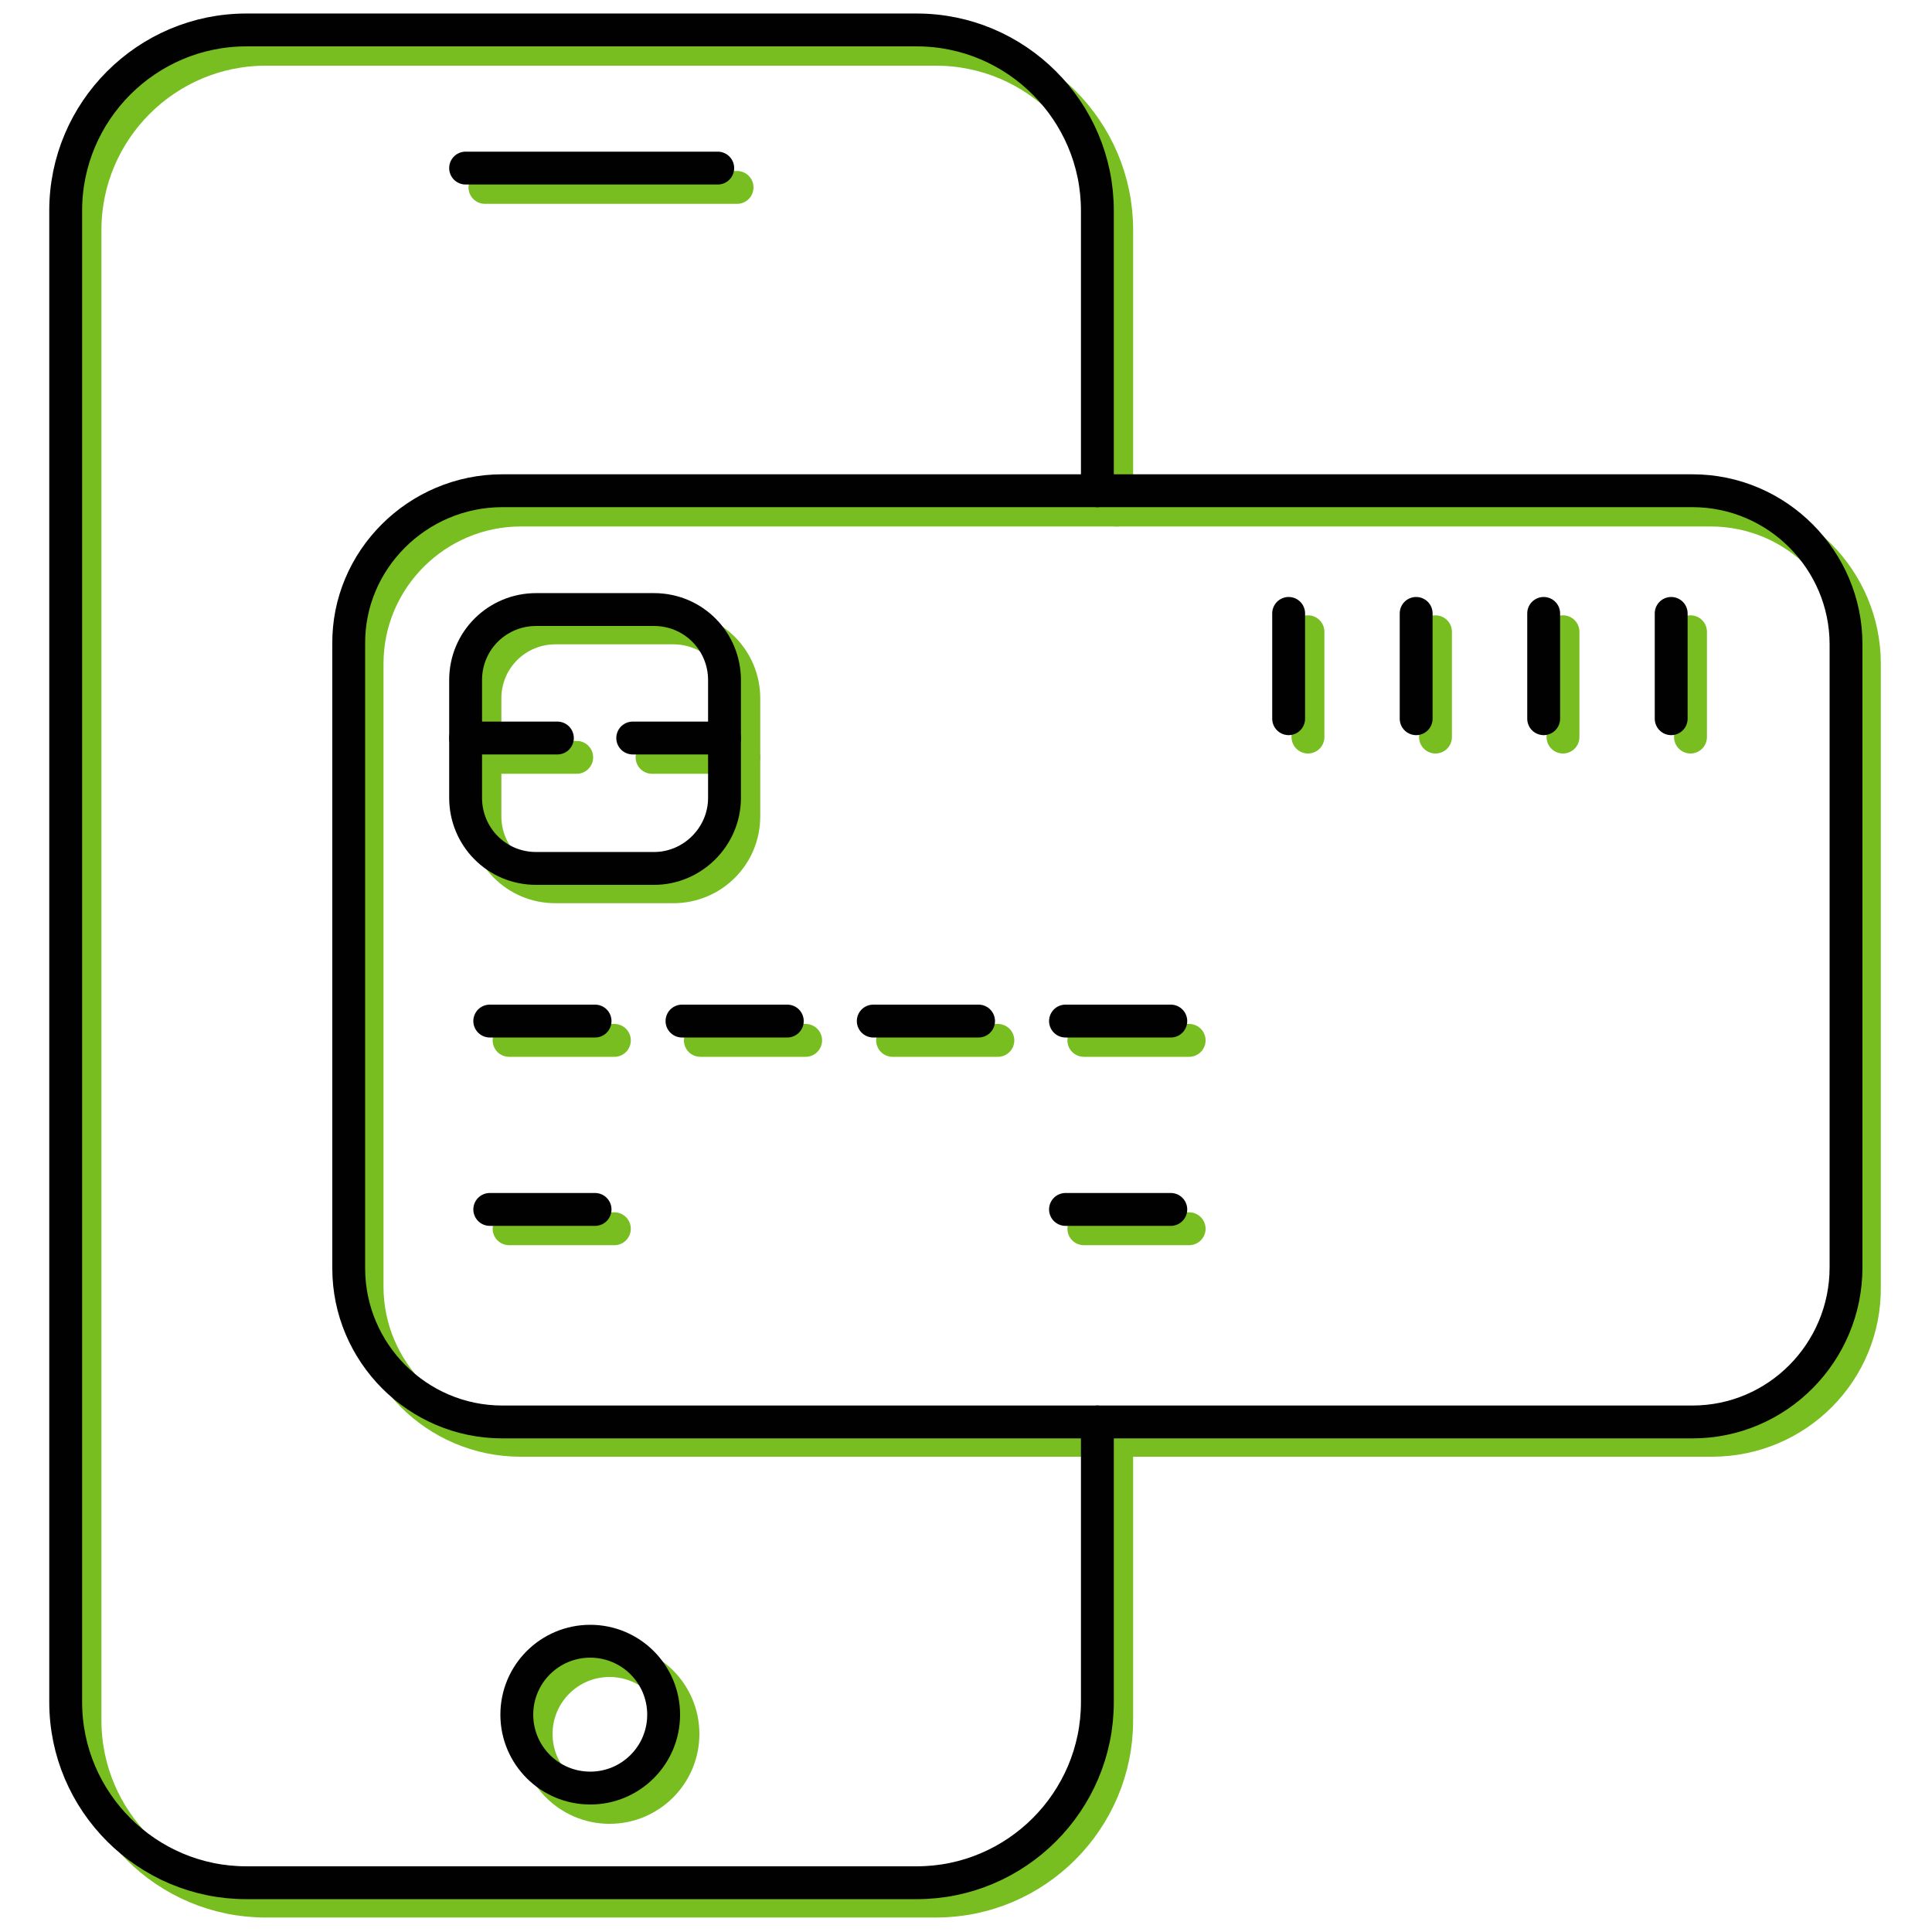
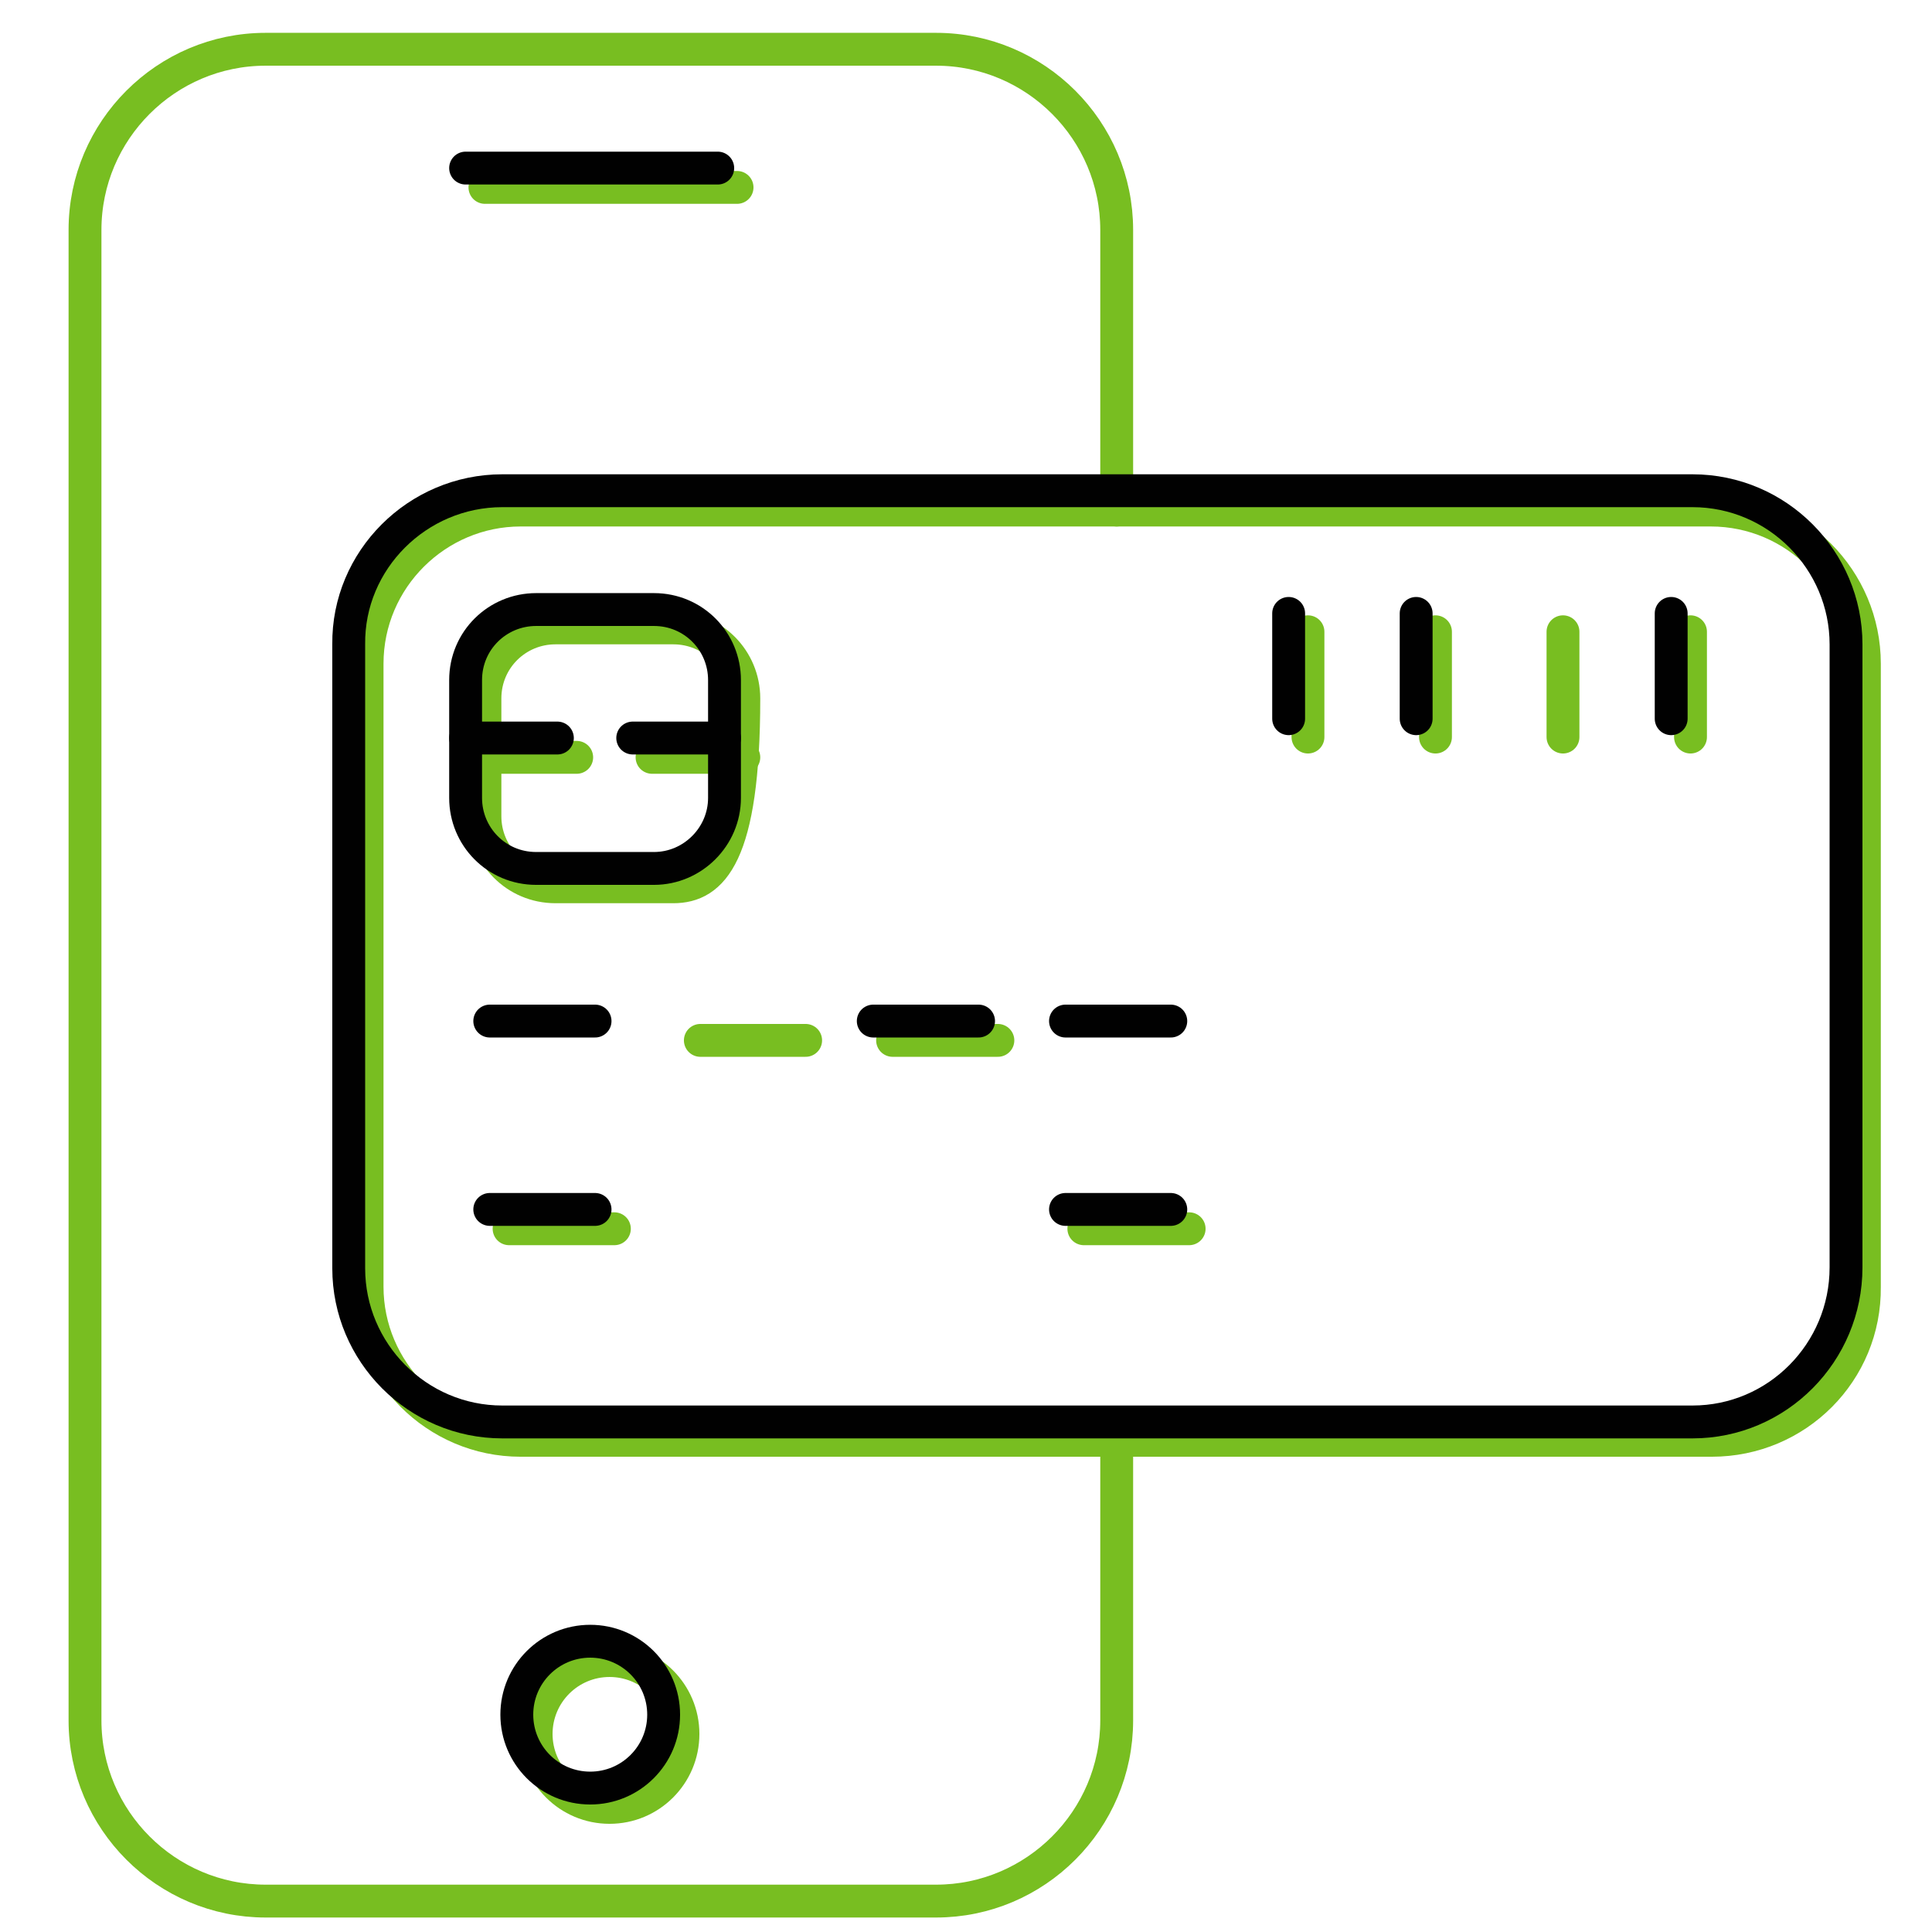
<svg xmlns="http://www.w3.org/2000/svg" id="Слой_1" x="0px" y="0px" viewBox="0 0 200 200" style="enable-background:new 0 0 200 200;" xml:space="preserve">
  <style type="text/css"> .st0{fill:none;stroke:#78BE21;stroke-width:3.402;stroke-linecap:round;stroke-linejoin:round;stroke-miterlimit:10;} .st1{fill:none;stroke:#010101;stroke-width:3.402;stroke-linecap:round;stroke-linejoin:round;stroke-miterlimit:10;} </style>
  <g>
    <g>
      <path class="st0" d="M177.2,149.1H53.9c-8.8,0-15.9-7.2-15.9-15.9V68.7c0-8.8,7.2-15.9,15.9-15.9h123.2c8.8,0,15.9,7.2,15.9,15.9 v64.5C193.1,142,186,149.1,177.2,149.1z" />
-       <path class="st0" d="M69.7,91.8H57.5c-4.1,0-7.3-3.3-7.3-7.3V72.3c0-4.1,3.3-7.3,7.3-7.3h12.2c4.1,0,7.3,3.3,7.3,7.3v12.2 C77,88.6,73.7,91.8,69.7,91.8z" />
-       <line class="st0" x1="52.7" y1="107.7" x2="63.6" y2="107.7" />
+       <path class="st0" d="M69.7,91.8H57.5c-4.1,0-7.3-3.3-7.3-7.3V72.3c0-4.1,3.3-7.3,7.3-7.3h12.2c4.1,0,7.3,3.3,7.3,7.3C77,88.6,73.7,91.8,69.7,91.8z" />
      <line class="st0" x1="72.5" y1="107.7" x2="83.4" y2="107.7" />
      <line class="st0" x1="50.2" y1="78.4" x2="59.7" y2="78.4" />
      <line class="st0" x1="67.5" y1="78.4" x2="77" y2="78.4" />
      <line class="st0" x1="92.4" y1="107.7" x2="103.3" y2="107.7" />
      <line class="st0" x1="135.4" y1="76.3" x2="135.4" y2="65.4" />
      <line class="st0" x1="148.6" y1="76.3" x2="148.6" y2="65.4" />
      <line class="st0" x1="161.8" y1="76.3" x2="161.8" y2="65.4" />
      <line class="st0" x1="175" y1="76.3" x2="175" y2="65.4" />
-       <line class="st0" x1="112.2" y1="107.7" x2="123.1" y2="107.7" />
      <line class="st0" x1="52.7" y1="127.2" x2="63.6" y2="127.2" />
      <line class="st0" x1="112.2" y1="127.2" x2="123.1" y2="127.2" />
    </g>
    <g>
      <path class="st0" d="M63.1,187.1L63.1,187.1c-4.2,0-7.6-3.4-7.6-7.6v0c0-4.2,3.4-7.6,7.6-7.6h0c4.2,0,7.6,3.4,7.6,7.6v0 C70.7,183.7,67.3,187.1,63.1,187.1z" />
      <line class="st0" x1="50.2" y1="19.4" x2="76.3" y2="19.4" />
      <path class="st0" d="M115.6,149.1v29c0,10.3-8.4,18.7-18.7,18.7H27.5c-10.3,0-18.7-8.4-18.7-18.7V23.8c0-10.3,8.4-18.7,18.7-18.7 h69.4c10.3,0,18.7,8.4,18.7,18.7v29" />
    </g>
  </g>
  <g>
    <g>
      <path class="st1" d="M175.2,147.2H52c-8.8,0-15.9-7.2-15.9-15.9V66.7C36,58,43.2,50.8,52,50.8h123.2c8.8,0,15.9,7.2,15.9,15.9 v64.5C191.1,140,184,147.2,175.2,147.2z" />
      <path class="st1" d="M67.7,89.9H55.5c-4.1,0-7.3-3.3-7.3-7.3V70.4c0-4.1,3.3-7.3,7.3-7.3h12.2c4.1,0,7.3,3.3,7.3,7.3v12.2 C75,86.6,71.7,89.9,67.7,89.9z" />
      <line class="st1" x1="50.7" y1="105.7" x2="61.6" y2="105.7" />
-       <line class="st1" x1="70.6" y1="105.7" x2="81.5" y2="105.7" />
      <line class="st1" x1="48.2" y1="76.4" x2="57.7" y2="76.4" />
      <line class="st1" x1="65.5" y1="76.4" x2="75" y2="76.4" />
      <line class="st1" x1="90.4" y1="105.7" x2="101.3" y2="105.7" />
      <line class="st1" x1="133.4" y1="74.4" x2="133.4" y2="63.5" />
      <line class="st1" x1="146.6" y1="74.4" x2="146.6" y2="63.5" />
-       <line class="st1" x1="159.8" y1="74.4" x2="159.8" y2="63.5" />
      <line class="st1" x1="173" y1="74.4" x2="173" y2="63.5" />
      <line class="st1" x1="110.3" y1="105.7" x2="121.2" y2="105.7" />
      <line class="st1" x1="50.7" y1="125.2" x2="61.6" y2="125.2" />
      <line class="st1" x1="110.3" y1="125.2" x2="121.2" y2="125.2" />
    </g>
    <g>
      <path class="st1" d="M61.1,185.1L61.1,185.1c-4.2,0-7.6-3.4-7.6-7.6v0c0-4.2,3.4-7.6,7.6-7.6h0c4.2,0,7.6,3.4,7.6,7.6v0 C68.7,181.7,65.3,185.1,61.1,185.1z" />
      <line class="st1" x1="48.2" y1="17.4" x2="74.3" y2="17.4" />
-       <path class="st1" d="M113.6,147.2v29c0,10.3-8.4,18.7-18.7,18.7H25.5c-10.3,0-18.7-8.4-18.7-18.7V21.8c0-10.3,8.4-18.7,18.7-18.7 h69.4c10.3,0,18.7,8.4,18.7,18.7v29" />
    </g>
  </g>
</svg>